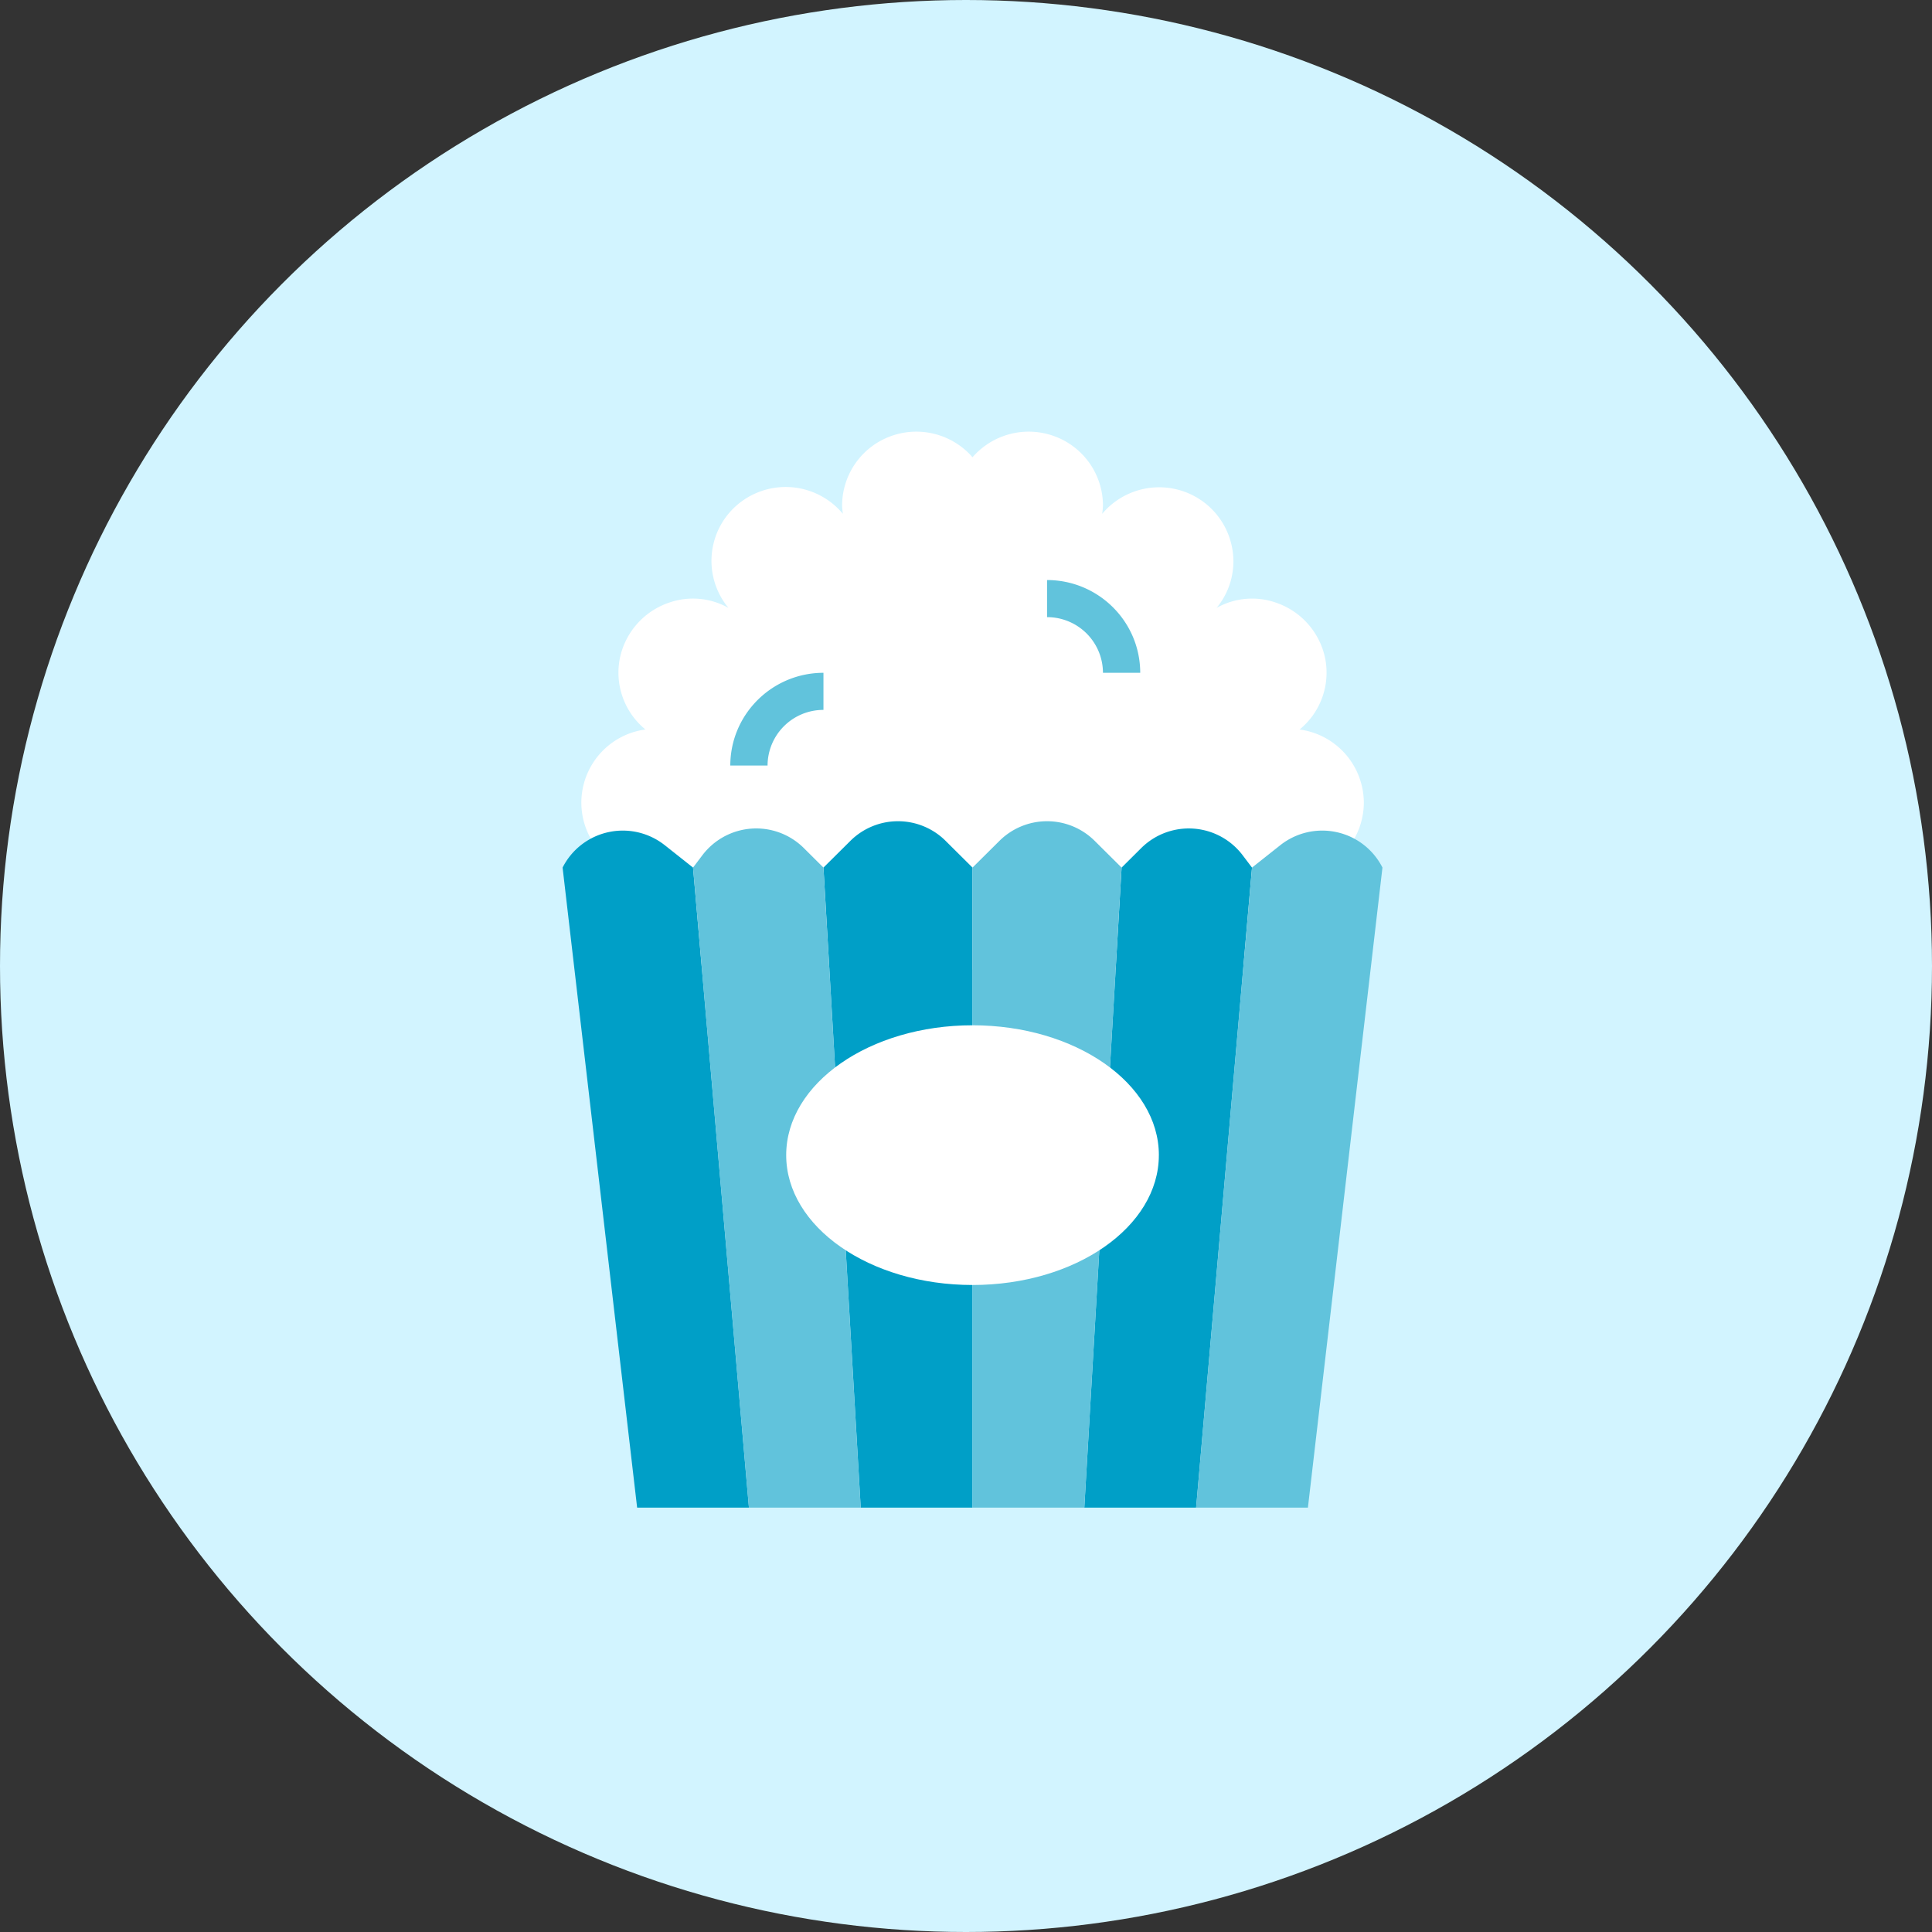
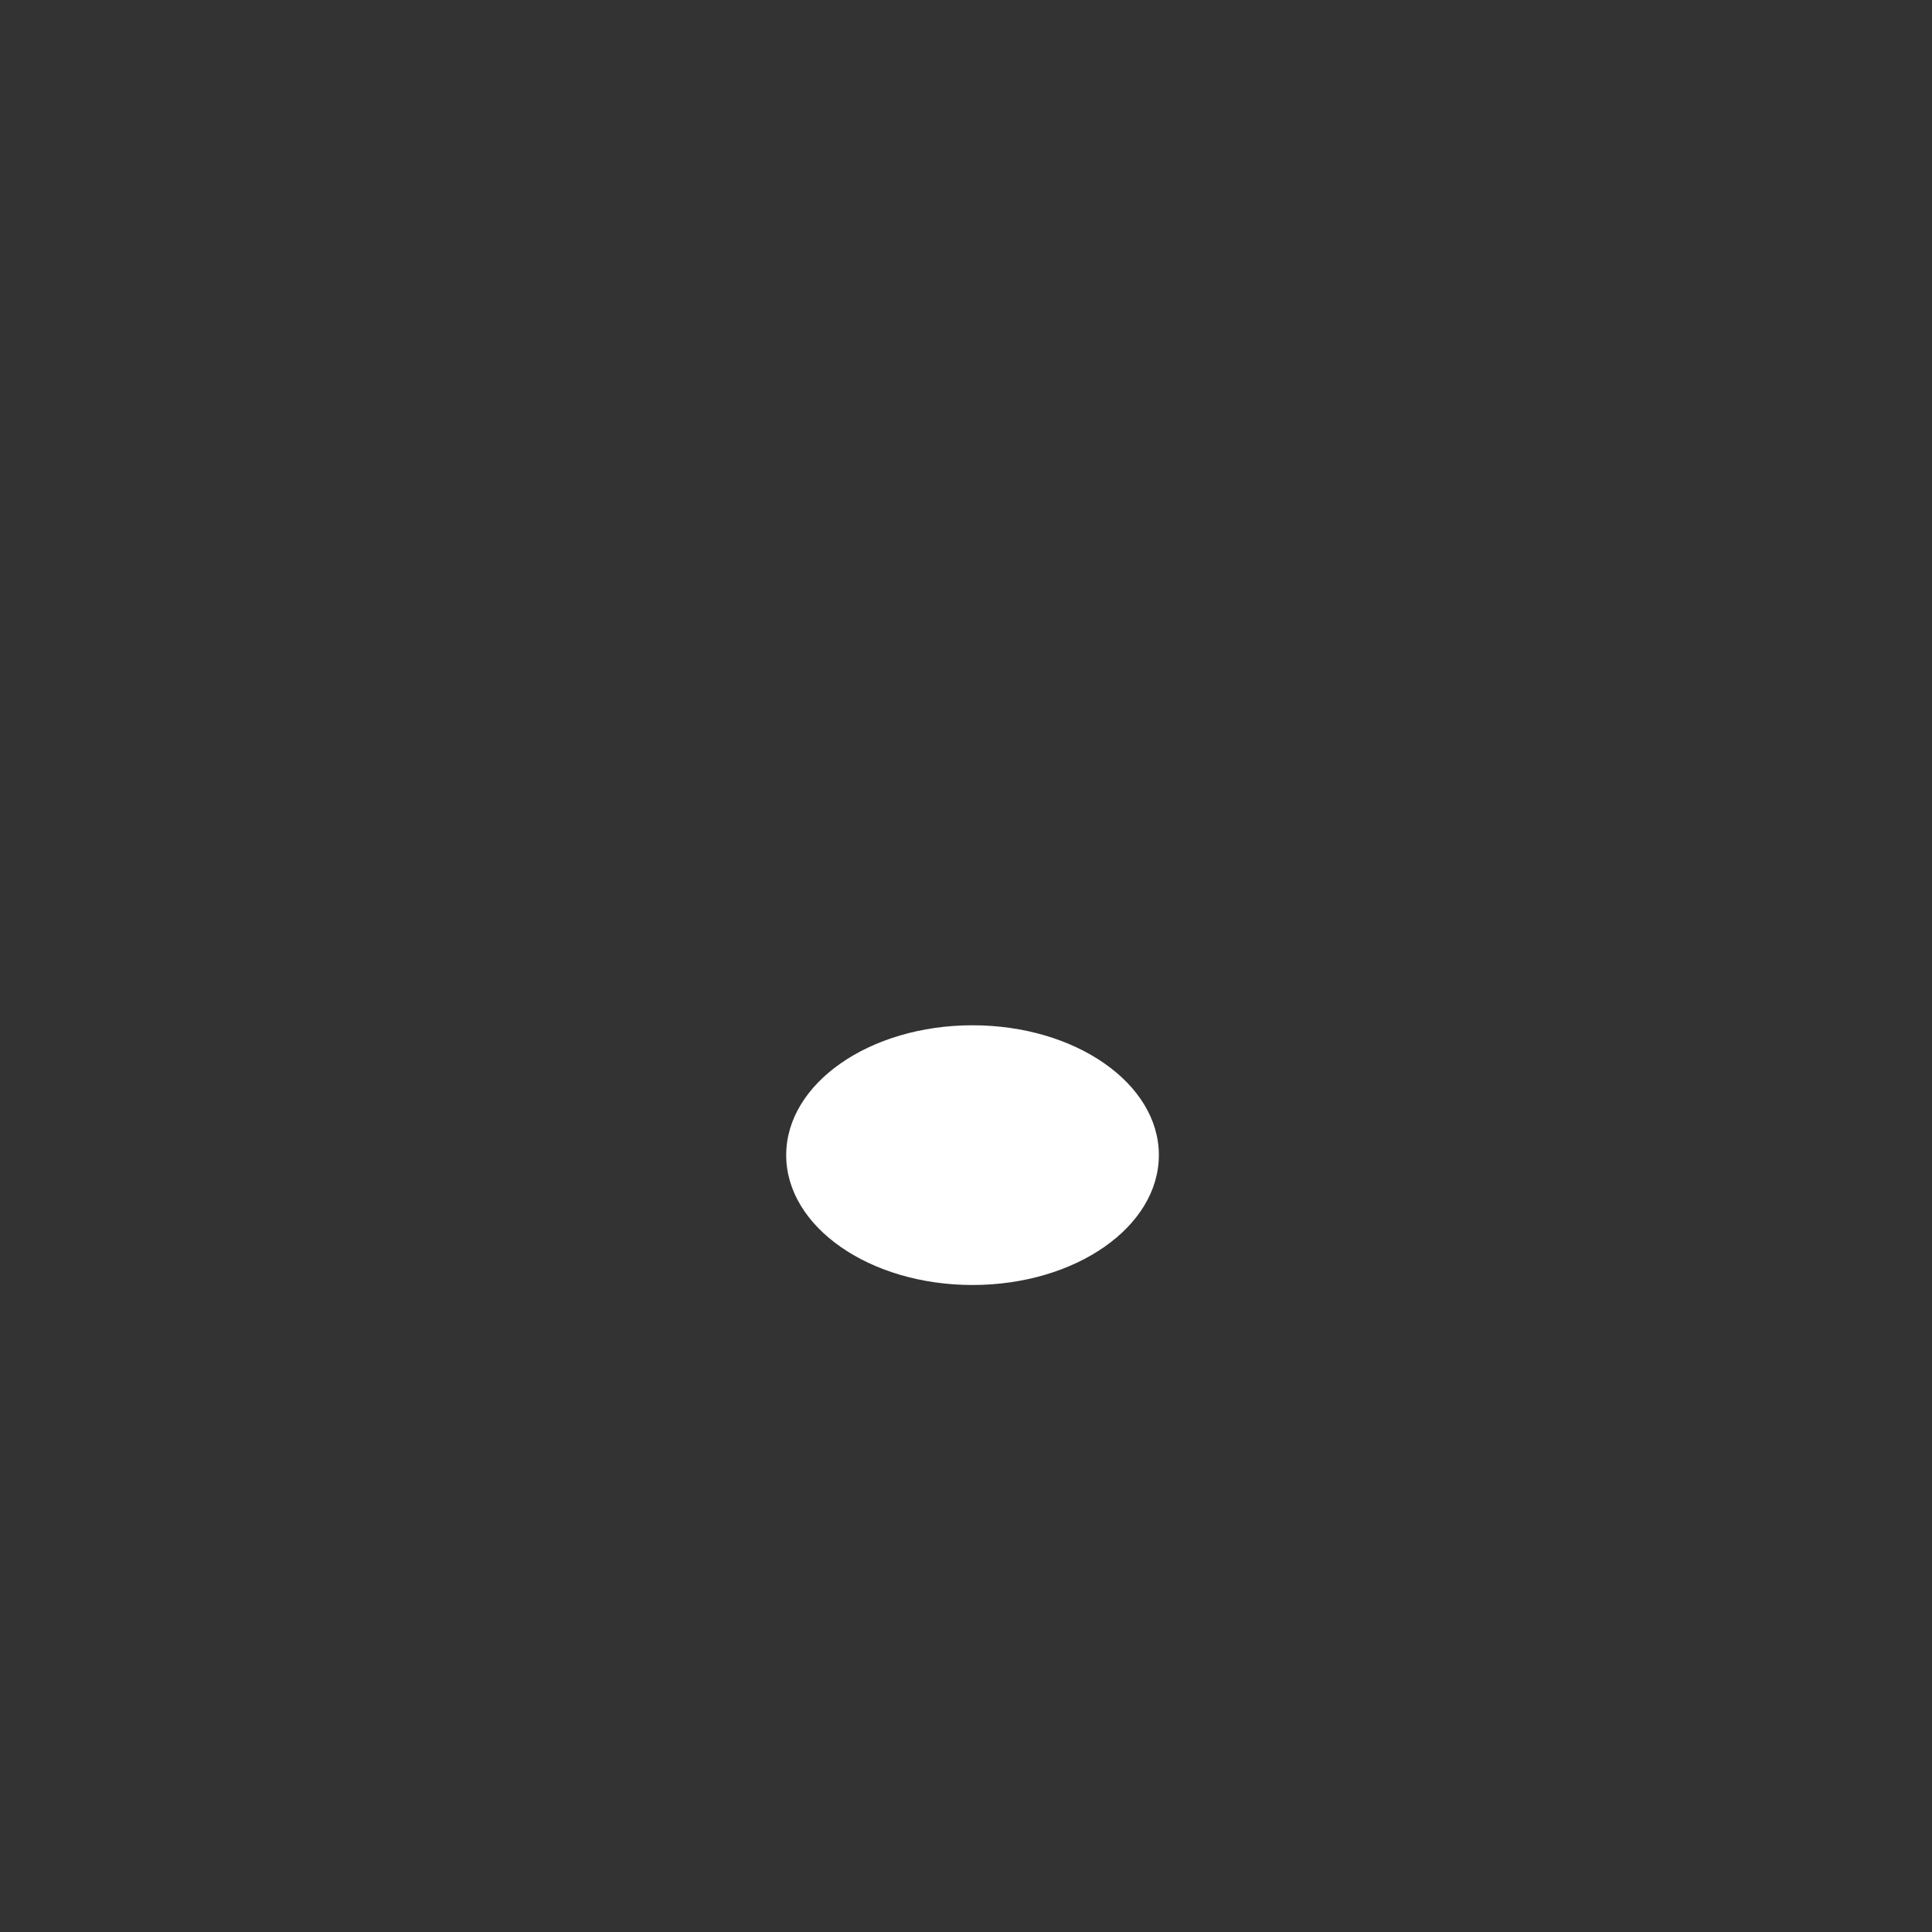
<svg xmlns="http://www.w3.org/2000/svg" width="117" height="117">
  <rect width="100%" height="100%" fill="#333333" stroke="none" />
  <g fill="none">
-     <circle cx="58.5" cy="58.5" r="58.5" fill="#D2F4FF" />
-     <path fill="#FFF" d="M82.592 48.608a4.485 4.485 0 0 0-3.89-4.43 4.446 4.446 0 0 0 1.54-4.35 4.524 4.524 0 0 0-2.965-3.33 4.384 4.384 0 0 0-3.602.316 4.413 4.413 0 0 0 .886-3.891 4.484 4.484 0 0 0-3.35-3.298 4.506 4.506 0 0 0-4.466 1.494c.025-.161.042-.323.05-.486a4.477 4.477 0 0 0-2.921-4.208 4.51 4.51 0 0 0-4.979 1.265 4.509 4.509 0 0 0-4.978-1.265 4.478 4.478 0 0 0-2.92 4.208c.007.163.023.325.049.486a4.508 4.508 0 0 0-6.326-.605 4.46 4.46 0 0 0-.607 6.298 4.386 4.386 0 0 0-3.602-.314 4.525 4.525 0 0 0-2.965 3.328 4.446 4.446 0 0 0 1.54 4.35 4.48 4.48 0 0 0-3.873 4.176 4.475 4.475 0 0 0 3.368 4.588 5.762 5.762 0 0 0 1.7 4.087 5.809 5.809 0 0 0 4.104 1.692h29.02c3.204 0 5.802-2.585 5.802-5.775a4.489 4.489 0 0 0 3.385-4.336z" />
-     <path d="M40.267 51.192a4.094 4.094 0 0 0-3.422-.798 4.078 4.078 0 0 0-2.775 2.146l4.514 38.76h6.77L41.97 52.54l-1.702-1.348zm16.999-.27a4.09 4.09 0 0 0-5.768 0l-1.63 1.618 2.257 38.76h6.77V52.54l-1.63-1.618zm17.991.874a4.089 4.089 0 0 0-6.148-.435l-1.186 1.18-2.257 38.758h6.77l3.385-38.759-.564-.744z" fill="#009FC7" />
-     <path fill="#61C3DC" d="M48.681 51.36a4.09 4.09 0 0 0-6.149.436l-.563.744 3.385 38.76h6.77l-2.256-38.76-1.187-1.18zm28.842-.168l-1.702 1.348-3.385 38.76h6.77l4.514-38.76a4.077 4.077 0 0 0-2.775-2.146 4.092 4.092 0 0 0-3.422.798zm-11.23-.27a4.09 4.09 0 0 0-5.768 0l-1.63 1.618V91.3h6.77l2.258-38.76-1.63-1.618z" />
    <path fill="#FFF" d="M70.18 69.954c0-4.343-5.053-7.864-11.285-7.864s-11.284 3.52-11.284 7.864c0 4.343 5.052 7.864 11.284 7.864 6.232 0 11.284-3.52 11.284-7.864z" />
-     <path fill="#61C3DC" d="M46.483 46.361h-2.257c.004-3.1 2.528-5.613 5.642-5.617v2.247a3.378 3.378 0 0 0-3.385 3.37zm22.567-5.617h-2.256a3.378 3.378 0 0 0-3.385-3.37v-2.247c3.115.004 5.638 2.517 5.642 5.617z" />
  </g>
</svg>